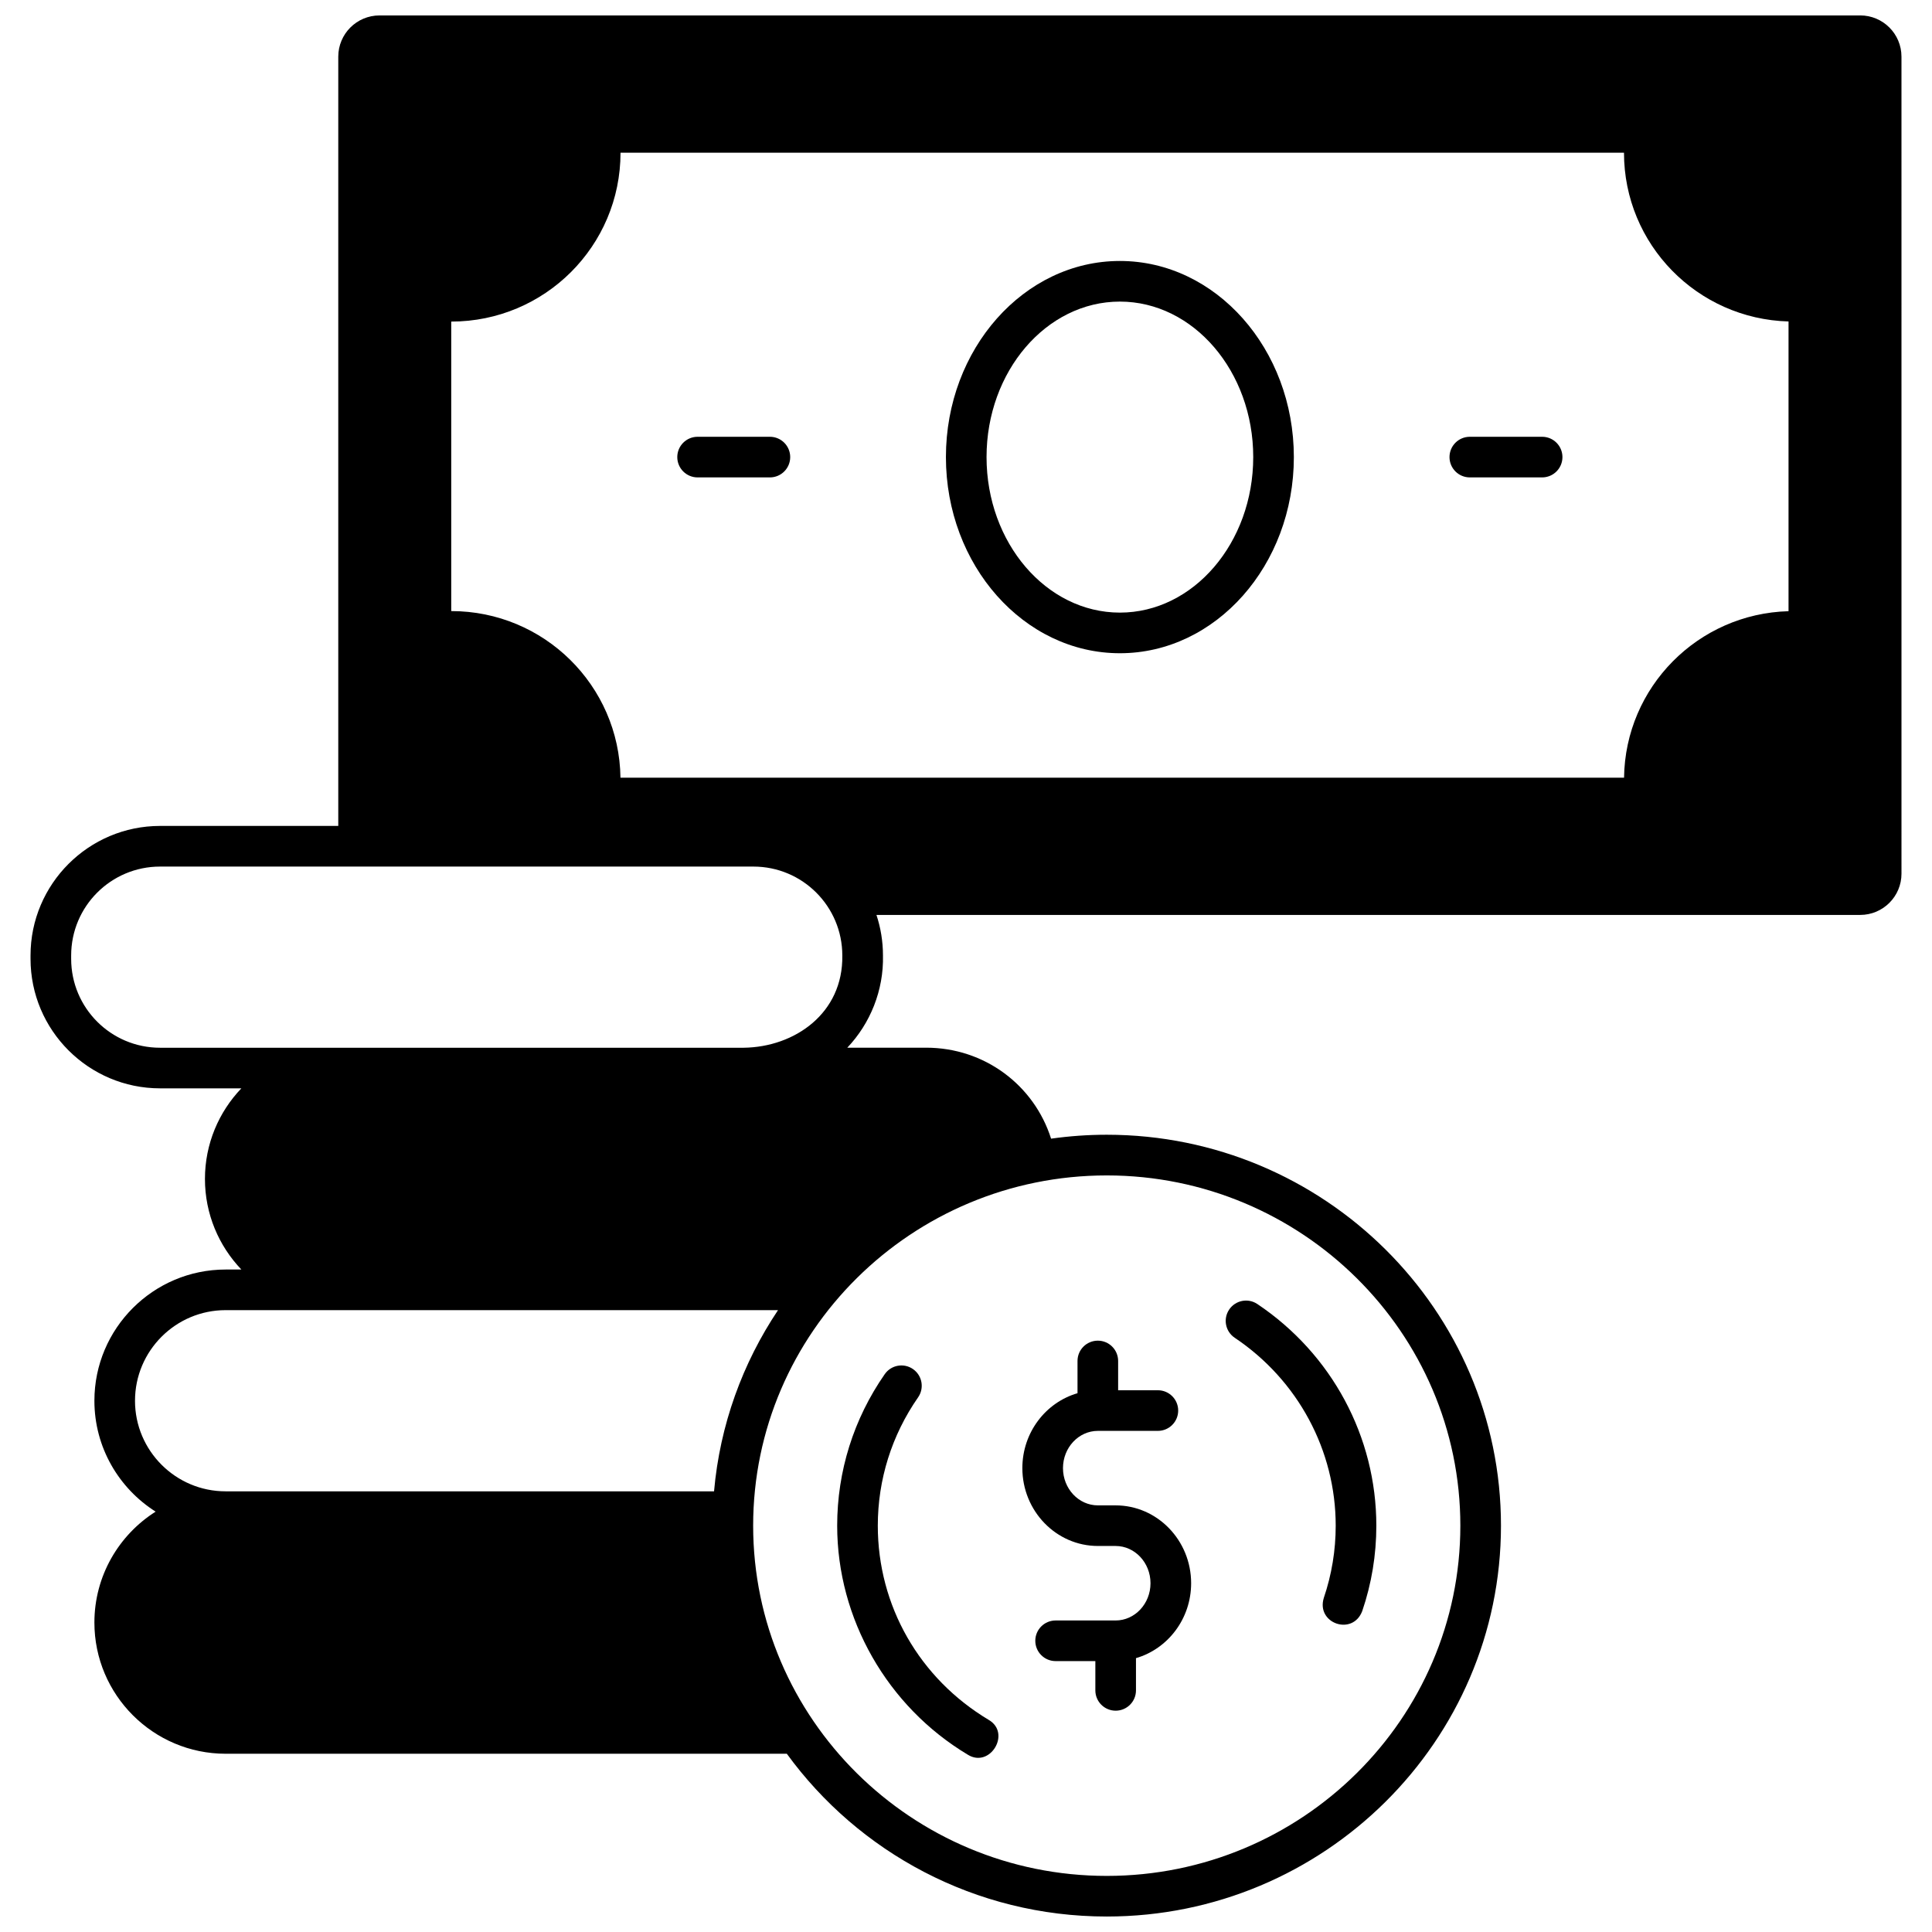
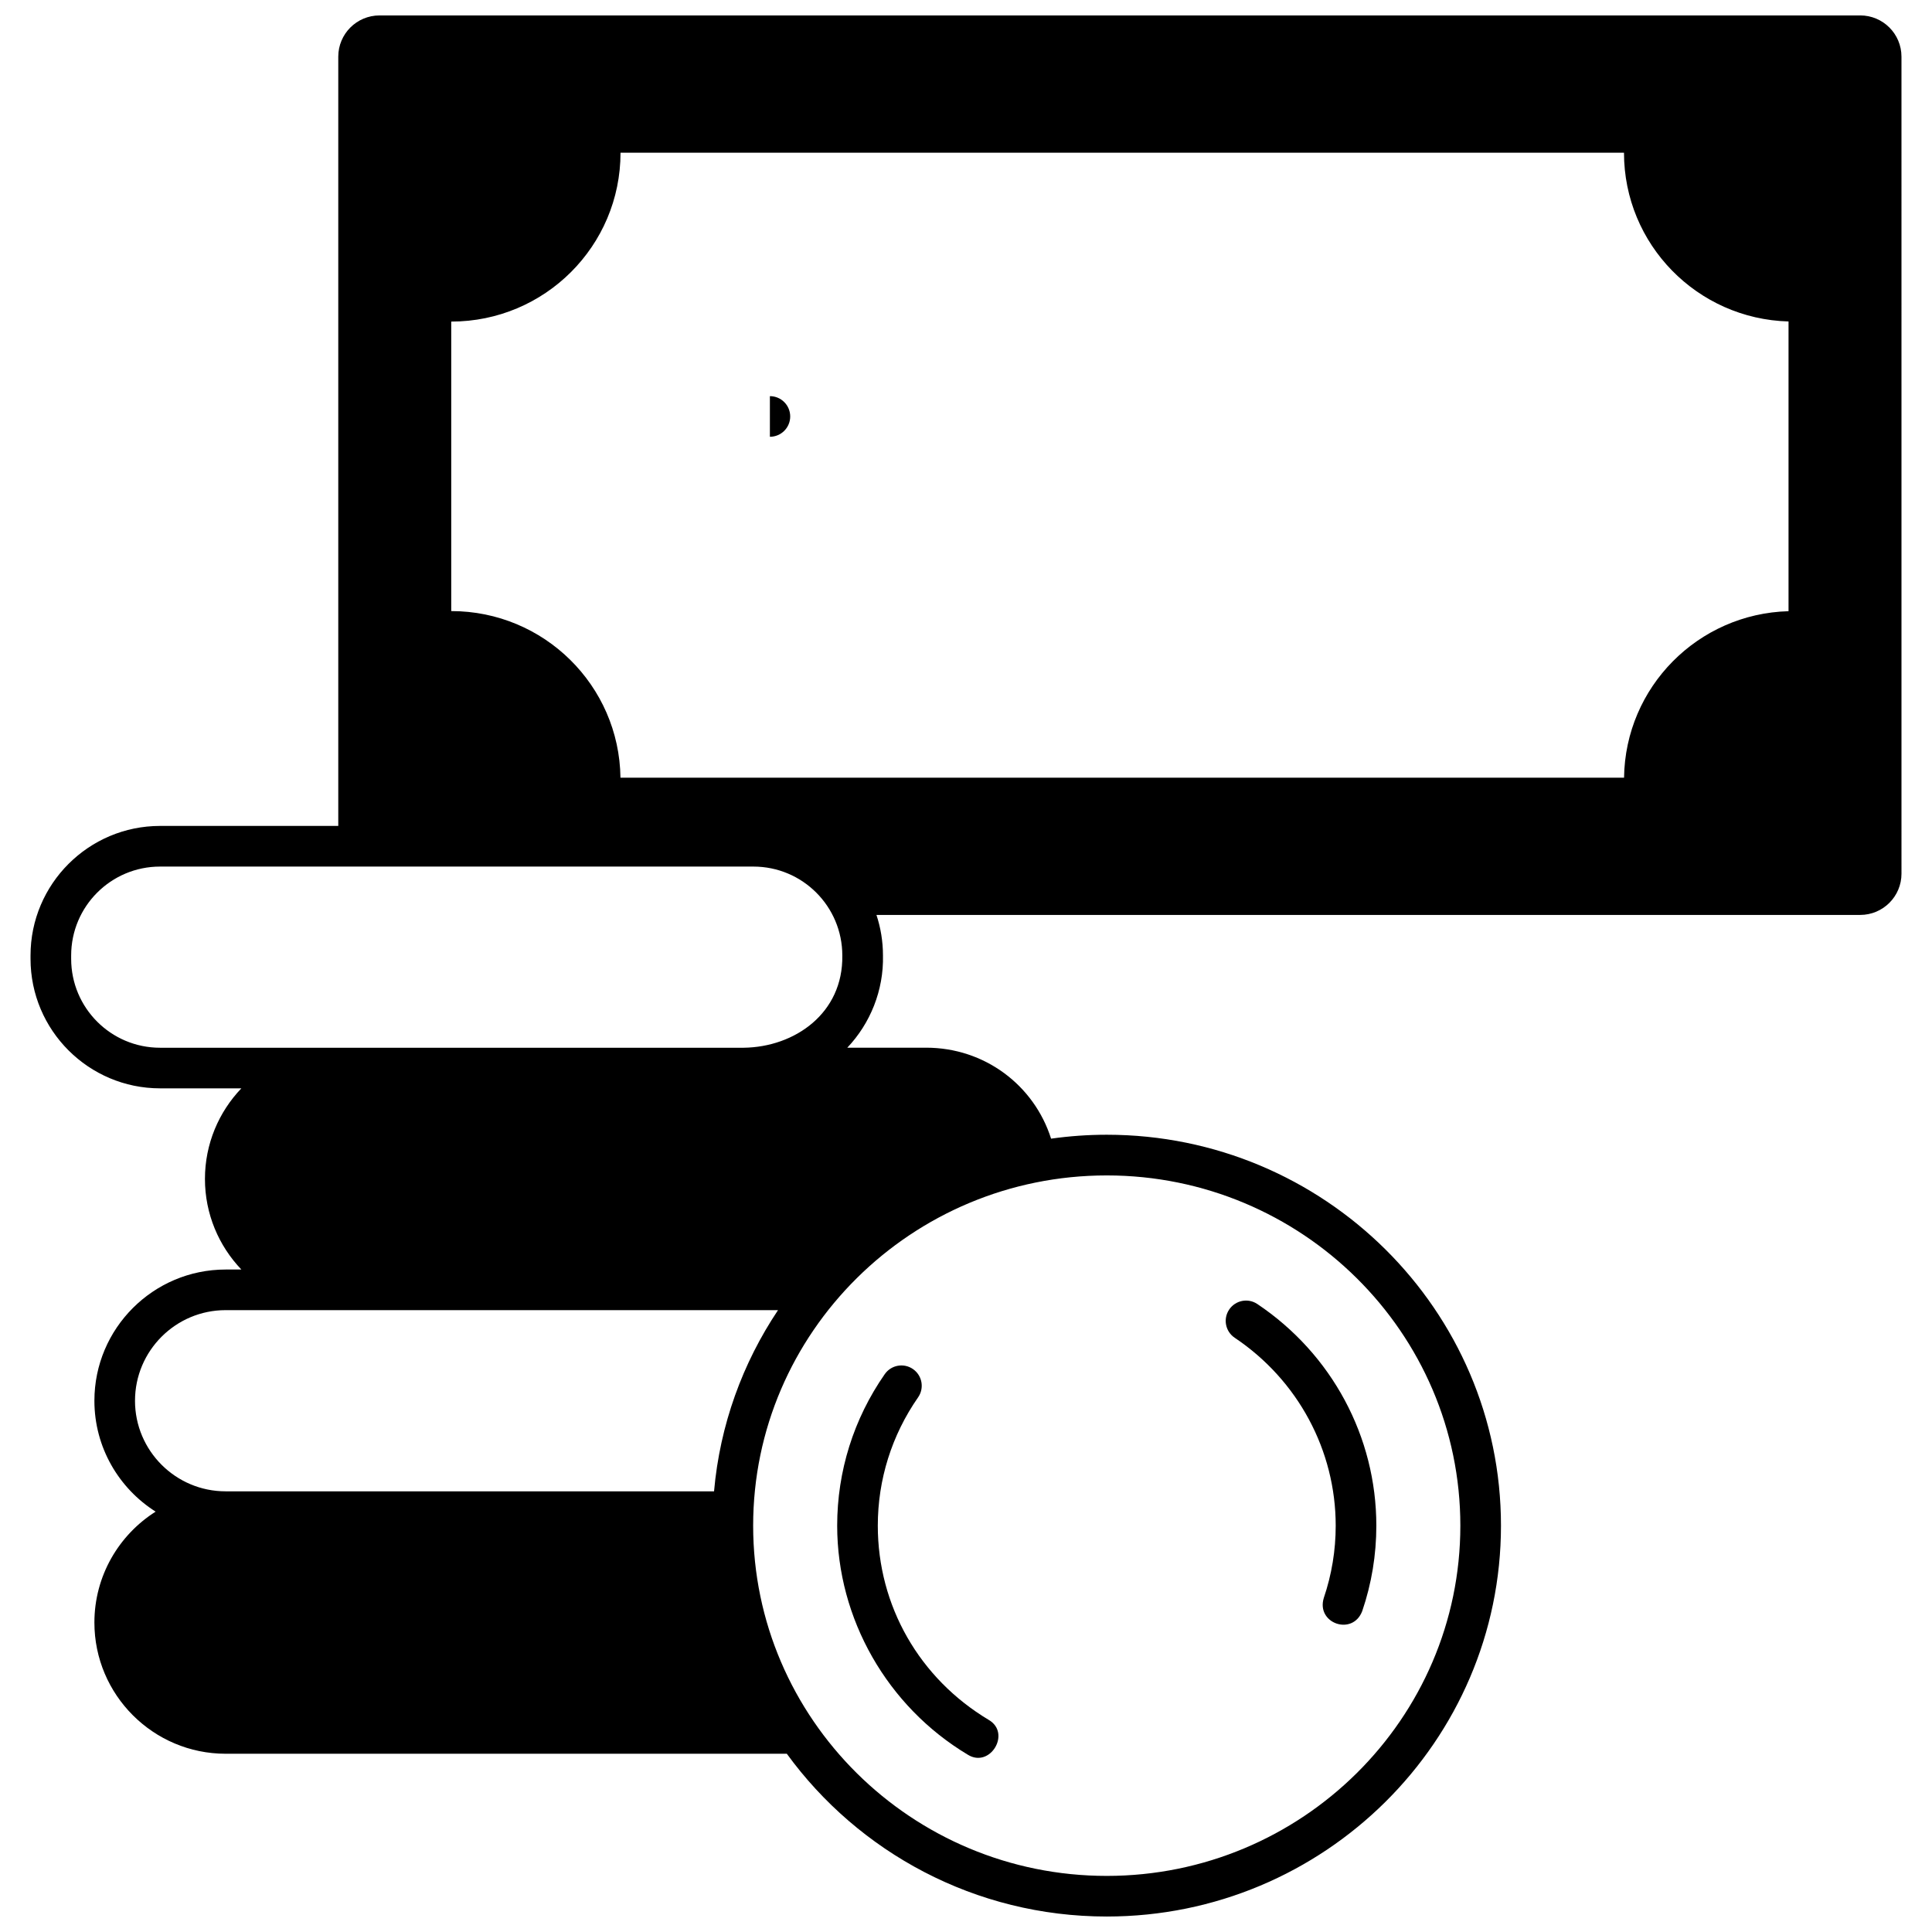
<svg xmlns="http://www.w3.org/2000/svg" width="800px" height="800px" version="1.1" viewBox="144 144 512 512">
  <defs>
    <clipPath id="a">
      <path d="m152 148.09h496v503.81h-496z" />
    </clipPath>
  </defs>
-   <path d="m440.78 213.16c-25.422 0-46.102 23.316-46.102 51.977 0 28.66 20.684 51.977 46.102 51.977 25.422 0 46.105-23.316 46.105-51.977-0.004-28.66-20.684-51.977-46.105-51.977zm0 93.188c-19.484 0-35.336-18.488-35.336-41.211 0-22.723 15.852-41.211 35.336-41.211s35.34 18.488 35.34 41.211c-0.004 22.723-15.855 41.211-35.34 41.211z" />
-   <path d="m552.68 259.75h-19.164c-2.973 0-5.383 2.41-5.383 5.383 0 2.973 2.41 5.383 5.383 5.383h19.164c2.973 0 5.383-2.41 5.383-5.383 0-2.973-2.41-5.383-5.383-5.383z" />
-   <path d="m348.03 259.75h-19.16c-2.973 0-5.383 2.41-5.383 5.383 0 2.973 2.41 5.383 5.383 5.383h19.16c2.973 0 5.383-2.41 5.383-5.383 0-2.973-2.41-5.383-5.383-5.383z" />
+   <path d="m348.03 259.75h-19.16h19.16c2.973 0 5.383-2.41 5.383-5.383 0-2.973-2.41-5.383-5.383-5.383z" />
  <g clip-path="url(#a)">
    <path d="m636.98 148.09h-392.4c-6.039 0-10.934 4.894-10.934 10.93v203.86h-47.227c-18.93 0-34.328 15.402-34.328 34.328v0.887c0 18.93 15.398 34.328 34.328 34.328h21.547c-5.973 6.246-9.652 14.703-9.652 24.008s3.68 17.758 9.652 24.008h-4.172c-19.176 0-34.777 15.598-34.777 34.77 0 12.355 6.484 23.219 16.227 29.391-9.742 6.168-16.227 17.031-16.227 29.391 0 19.172 15.602 34.77 34.777 34.77h148.72c18.988 26.105 49.918 43.137 84.789 43.137 57.605 0 104.47-46.469 104.47-103.59 0-57.117-46.867-103.59-104.47-103.59-5.008 0-9.934 0.359-14.754 1.039-4.527-14.242-17.691-24.109-33.109-24.109h-20.898c6.078-6.402 9.676-15.195 9.453-24.449 0-3.75-0.613-7.356-1.727-10.734h260.71c6.035 0 10.934-4.894 10.934-10.93l-0.004-216.52c0-6.035-4.894-10.93-10.934-10.93zm-457.2 367.12c0-13.238 10.773-24.008 24.012-24.008l146.39 0.004c-9.367 14.004-15.395 30.379-16.953 48.012h-129.44c-13.238 0-24.012-10.77-24.012-24.008zm257.52-59.711c51.672 0 93.707 41.641 93.707 92.82 0 51.18-42.035 92.816-93.707 92.816s-93.707-41.637-93.707-92.82c0-51.18 42.039-92.816 93.707-92.816zm-250.88-33.836c-13.016 0-23.562-10.551-23.562-23.562v-0.887c0-13.016 10.551-23.562 23.562-23.562h157.24c13.016 0 23.562 10.551 23.562 23.562 0.25 15.309-12.605 24.281-26.129 24.449zm431.56-115.69c-23.996 0.66-43.277 20.105-43.59 44.129h-265.96c-0.316-24.441-20.27-44.16-44.848-44.16v-76.719c24.777 0 44.863-20.035 44.863-44.75h265.93c0 24.293 19.41 44.055 43.605 44.719z" />
  </g>
  <path d="m400.47 609.01c5.898 3.684 11.594-5.727 5.531-9.234-18.395-11.016-29.375-30.254-29.375-51.457 0-12.207 3.691-23.965 10.676-34.004 1.699-2.441 1.098-5.793-1.344-7.492-2.441-1.699-5.793-1.098-7.492 1.344-8.246 11.852-12.605 25.734-12.605 40.152 0 24.652 13.262 47.906 34.609 60.691z" />
  <path d="m471.21 498.52c16.758 11.23 26.766 29.852 26.766 49.801 0 6.551-1.062 12.992-3.156 19.148-2.086 6.781 7.664 10.152 10.191 3.469 2.477-7.273 3.731-14.883 3.731-22.617 0-23.551-11.789-45.508-31.535-58.742-2.469-1.656-5.812-0.996-7.469 1.477-1.656 2.465-0.996 5.809 1.473 7.465z" />
-   <path d="m434.95 553.7h4.695c5.098 0 9.25 4.426 9.25 9.871 0 5.441-4.148 9.871-9.25 9.871h-15.898c-2.973 0-5.383 2.41-5.383 5.383s2.41 5.383 5.383 5.383h10.531v7.758c0 2.973 2.41 5.383 5.383 5.383 2.973 0 5.383-2.41 5.383-5.383v-8.543c8.418-2.438 14.617-10.402 14.617-19.852 0-11.379-8.977-20.633-20.016-20.633h-4.695c-5.098 0-9.25-4.426-9.25-9.871 0-5.441 4.148-9.871 9.25-9.871h15.898c2.973 0 5.383-2.41 5.383-5.383s-2.41-5.383-5.383-5.383h-10.531v-7.758c0-2.973-2.41-5.383-5.383-5.383s-5.383 2.41-5.383 5.383v8.543c-8.418 2.438-14.617 10.402-14.617 19.852 0.004 11.375 8.98 20.633 20.016 20.633z" />
</svg>